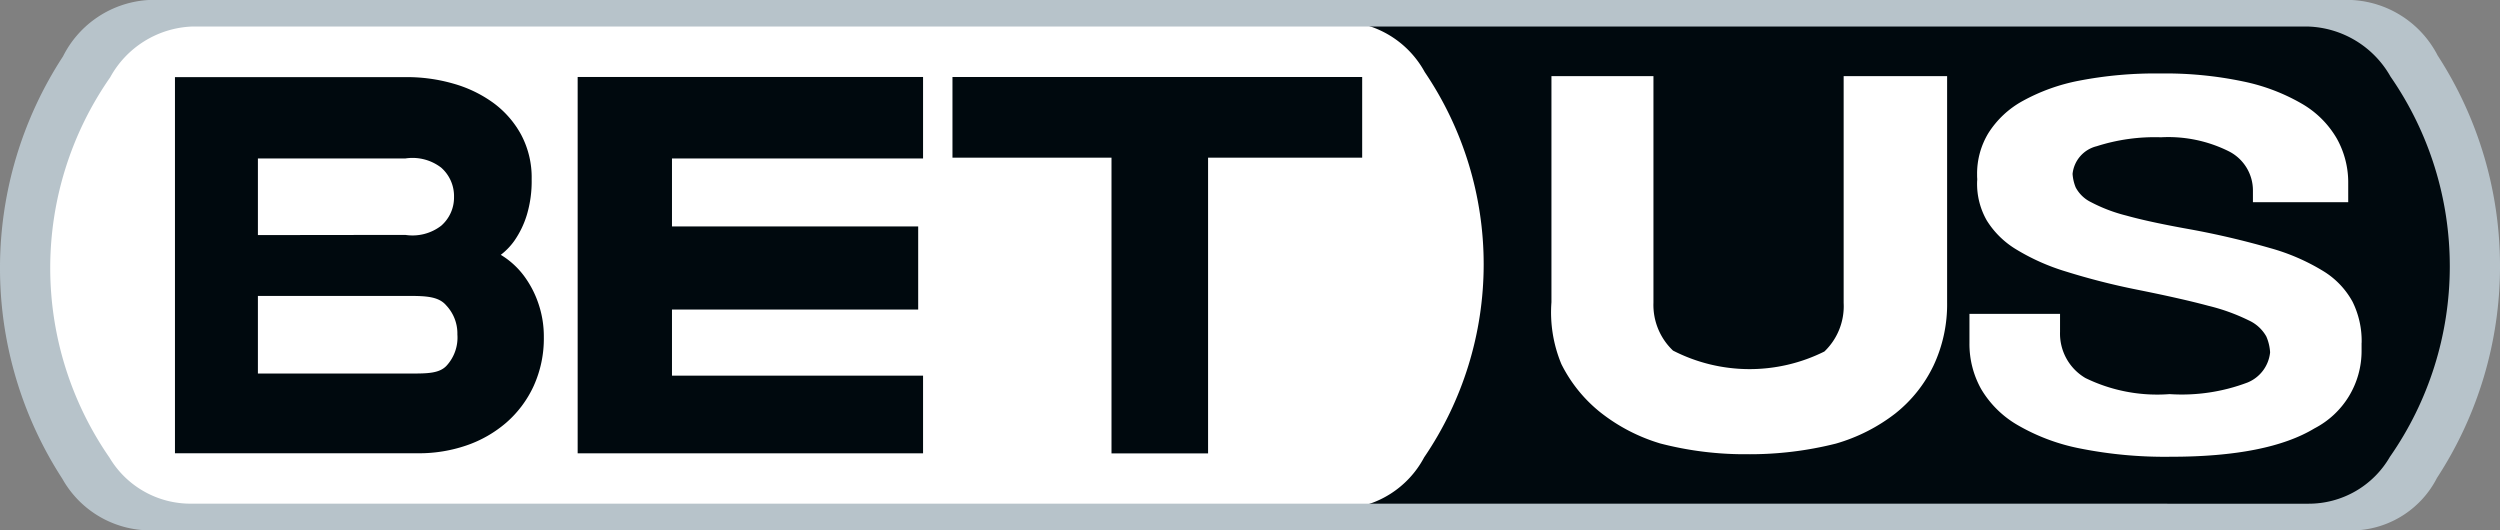
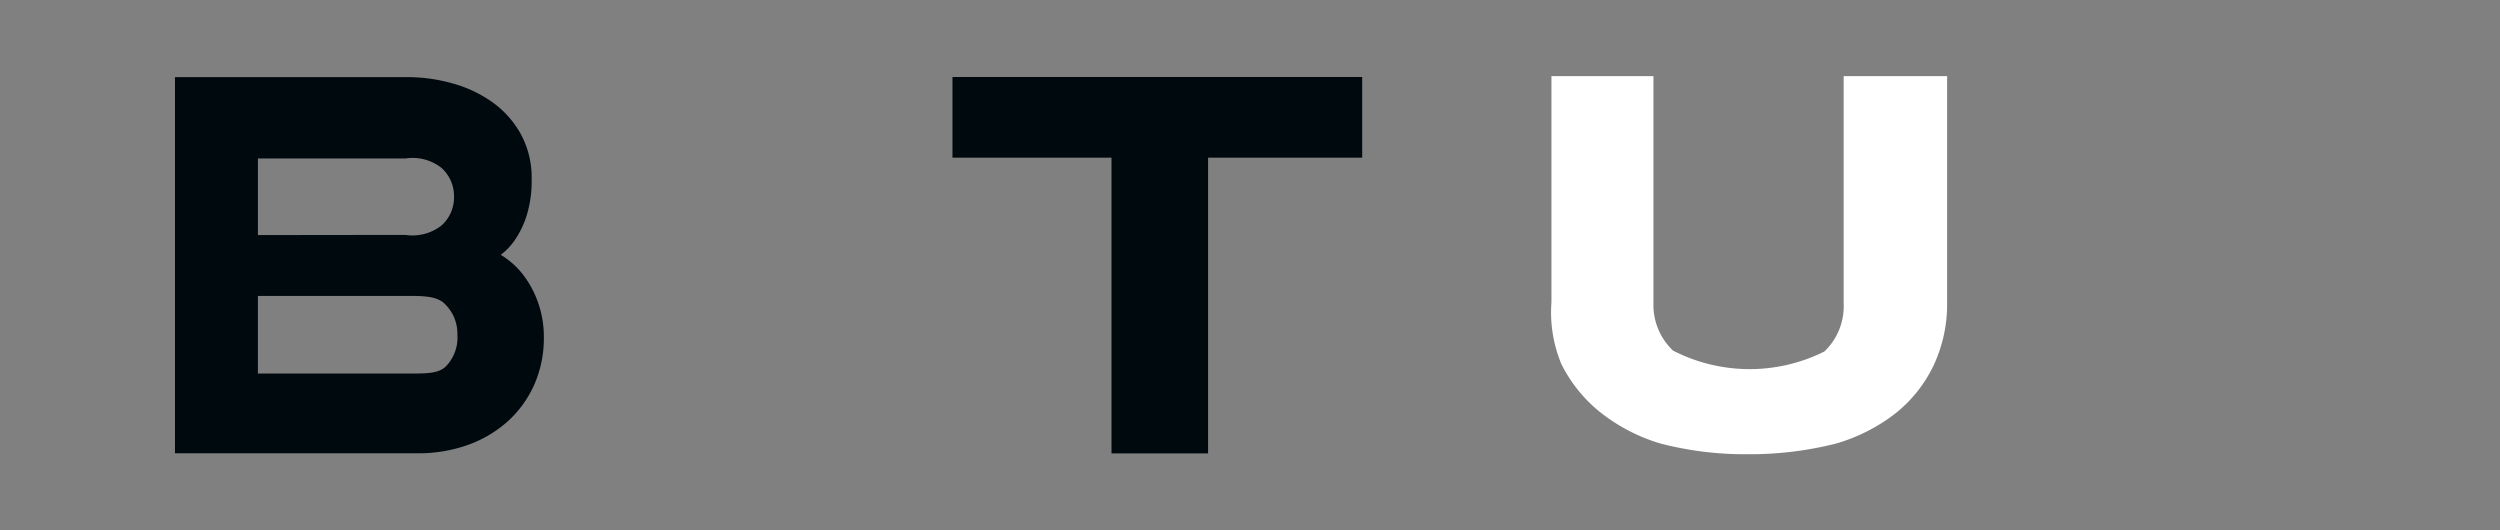
<svg xmlns="http://www.w3.org/2000/svg" width="109.896" height="23.31" viewBox="0 0 109.896 23.31">
  <rect x="0" y="0" width="109.896" height="23.31" fill="#808080" stroke="none" />
  <g id="logo" transform="translate(0)">
-     <path id="Path_4506" data-name="Path 4506" d="M150.815,1.552a4.44,4.44,0,0,1,3.71,2.255,15,15,0,0,1-.029,17.154,4.424,4.424,0,0,1-3.681,2.29H106.006a4.159,4.159,0,0,1-3.73-2.152,15,15,0,0,1-.023-17.274,4.231,4.231,0,0,1,3.753-2.273Z" transform="translate(-47.863 -0.746)" fill="#00090e" />
-     <path id="Path_4507" data-name="Path 4507" d="M60.8,1.815a4.281,4.281,0,0,1,3.585,2.227,15.073,15.073,0,0,1-.028,16.938A4.264,4.264,0,0,1,60.8,23.241H9.909a4,4,0,0,1-3.6-2.124A15.074,15.074,0,0,1,6.283,4.06,4.076,4.076,0,0,1,9.909,1.815Z" transform="translate(-1.755 -0.873)" fill="#fff" />
-     <path id="Path_4508" data-name="Path 4508" d="M6.818,23.31A4.437,4.437,0,0,1,2.74,21.045,17.017,17.017,0,0,1,2.77,2.478,4.5,4.5,0,0,1,6.534,0h96.834a4.5,4.5,0,0,1,3.788,2.44,17.018,17.018,0,0,1-.03,18.568,4.238,4.238,0,0,1-3.474,2.3Zm94.655-1.168a4.119,4.119,0,0,0,3.581-2.057,14.642,14.642,0,0,0,.029-16.718,4.322,4.322,0,0,0-3.609-2.2H8.423A4.3,4.3,0,0,0,4.843,3.4a14.642,14.642,0,0,0-.029,16.718,4.143,4.143,0,0,0,3.609,2.022Z" fill="#b7c3ca" />
    <path id="Path_4509" data-name="Path 4509" d="M14.816,6.53H24.985a7.366,7.366,0,0,1,2.083.29,5.544,5.544,0,0,1,1.751.848,4.25,4.25,0,0,1,1.218,1.4,4.009,4.009,0,0,1,.459,1.955,5.149,5.149,0,0,1-.213,1.567,4.066,4.066,0,0,1-.544,1.128,2.85,2.85,0,0,1-.607.629c-.052.039-.292-.192.063.03a3.582,3.582,0,0,1,.94.859,4.388,4.388,0,0,1,.65,1.225,4.469,4.469,0,0,1,.246,1.492,5.035,5.035,0,0,1-.449,2.159,4.785,4.785,0,0,1-1.206,1.61,5.307,5.307,0,0,1-1.751,1,6.41,6.41,0,0,1-2.1.343H14.816Zm10.126,6.936a2.069,2.069,0,0,0,1.573-.4,1.642,1.642,0,0,0,.568-1.27,1.665,1.665,0,0,0-.568-1.29,2.069,2.069,0,0,0-1.573-.4h-6.48v3.368ZM25.2,19.56c.727,0,1.247-.007,1.561-.351a1.826,1.826,0,0,0,.47-1.366,1.8,1.8,0,0,0-.492-1.28c-.328-.386-.877-.415-1.647-.415H18.462V19.56Z" transform="translate(-7.125 -3.14)" fill="#00090e" />
-     <path id="Path_4510" data-name="Path 4510" d="M48.917,6.518H64.1V10.1H53.063v2.988H63.886v3.653H53.063v2.906H64.1v3.414H48.917Z" transform="translate(-23.524 -3.134)" fill="#00090e" />
    <path id="Path_4511" data-name="Path 4511" d="M87.647,10.065H80.656V6.518h18.01v3.548H91.892v13H87.647Z" transform="translate(-38.787 -3.134)" fill="#00090e" />
    <path id="Path_4512" data-name="Path 4512" d="M136.128,22.584a7.881,7.881,0,0,1-2.607-1.363,6.345,6.345,0,0,1-1.705-2.111,5.924,5.924,0,0,1-.439-2.725V6.447h4.484v9.964a2.763,2.763,0,0,0,.86,2.1,7.363,7.363,0,0,0,6.655.04,2.757,2.757,0,0,0,.846-2.138V6.447h4.548v9.937a6.33,6.33,0,0,1-.6,2.792,5.98,5.98,0,0,1-1.677,2.1,7.78,7.78,0,0,1-2.608,1.323,15.451,15.451,0,0,1-3.9.468,14.786,14.786,0,0,1-3.856-.481" transform="translate(-63.178 -3.1)" fill="#fff" />
-     <path id="Path_4513" data-name="Path 4513" d="M184.022,18.067a3.894,3.894,0,0,0-.4-1.81,3.6,3.6,0,0,0-1.288-1.347,9.143,9.143,0,0,0-2.343-1.013,36.036,36.036,0,0,0-3.529-.826q-1.759-.314-2.783-.6a6.981,6.981,0,0,1-1.553-.59,1.512,1.512,0,0,1-.674-.649,1.9,1.9,0,0,1-.137-.594,1.4,1.4,0,0,1,1.06-1.216,8.357,8.357,0,0,1,2.827-.393,5.949,5.949,0,0,1,2.987.619,1.927,1.927,0,0,1,1.054,1.741v.492h4.189v-.836a3.951,3.951,0,0,0-.5-1.958,4.2,4.2,0,0,0-1.523-1.525,8.563,8.563,0,0,0-2.578-.984,16.621,16.621,0,0,0-3.661-.354,17.625,17.625,0,0,0-3.559.315,8.4,8.4,0,0,0-2.5.9,4.131,4.131,0,0,0-1.493,1.4,3.43,3.43,0,0,0-.5,1.82c0,.062,0,.122.005.182s-.005.107-.005.162a3.242,3.242,0,0,0,.425,1.682,3.869,3.869,0,0,0,1.289,1.269,9.447,9.447,0,0,0,2.182.973,30.429,30.429,0,0,0,3.135.8q1.961.393,3.133.709a8.577,8.577,0,0,1,1.772.639,1.685,1.685,0,0,1,.777.709,2.035,2.035,0,0,1,.167.7,1.606,1.606,0,0,1-.988,1.323,8.154,8.154,0,0,1-3.431.512,7.192,7.192,0,0,1-3.7-.708,2.264,2.264,0,0,1-1.115-2.026V16.79h-3.982v1.288a4.054,4.054,0,0,0,.513,2.016,4.438,4.438,0,0,0,1.6,1.583,8.826,8.826,0,0,0,2.755,1.032,18.985,18.985,0,0,0,3.987.363q4.25,0,6.315-1.249a3.826,3.826,0,0,0,2.067-3.413c0-.065,0-.128,0-.192s0-.1,0-.153" transform="translate(-80.208 -2.994)" fill="#fff" />
  </g>
</svg>